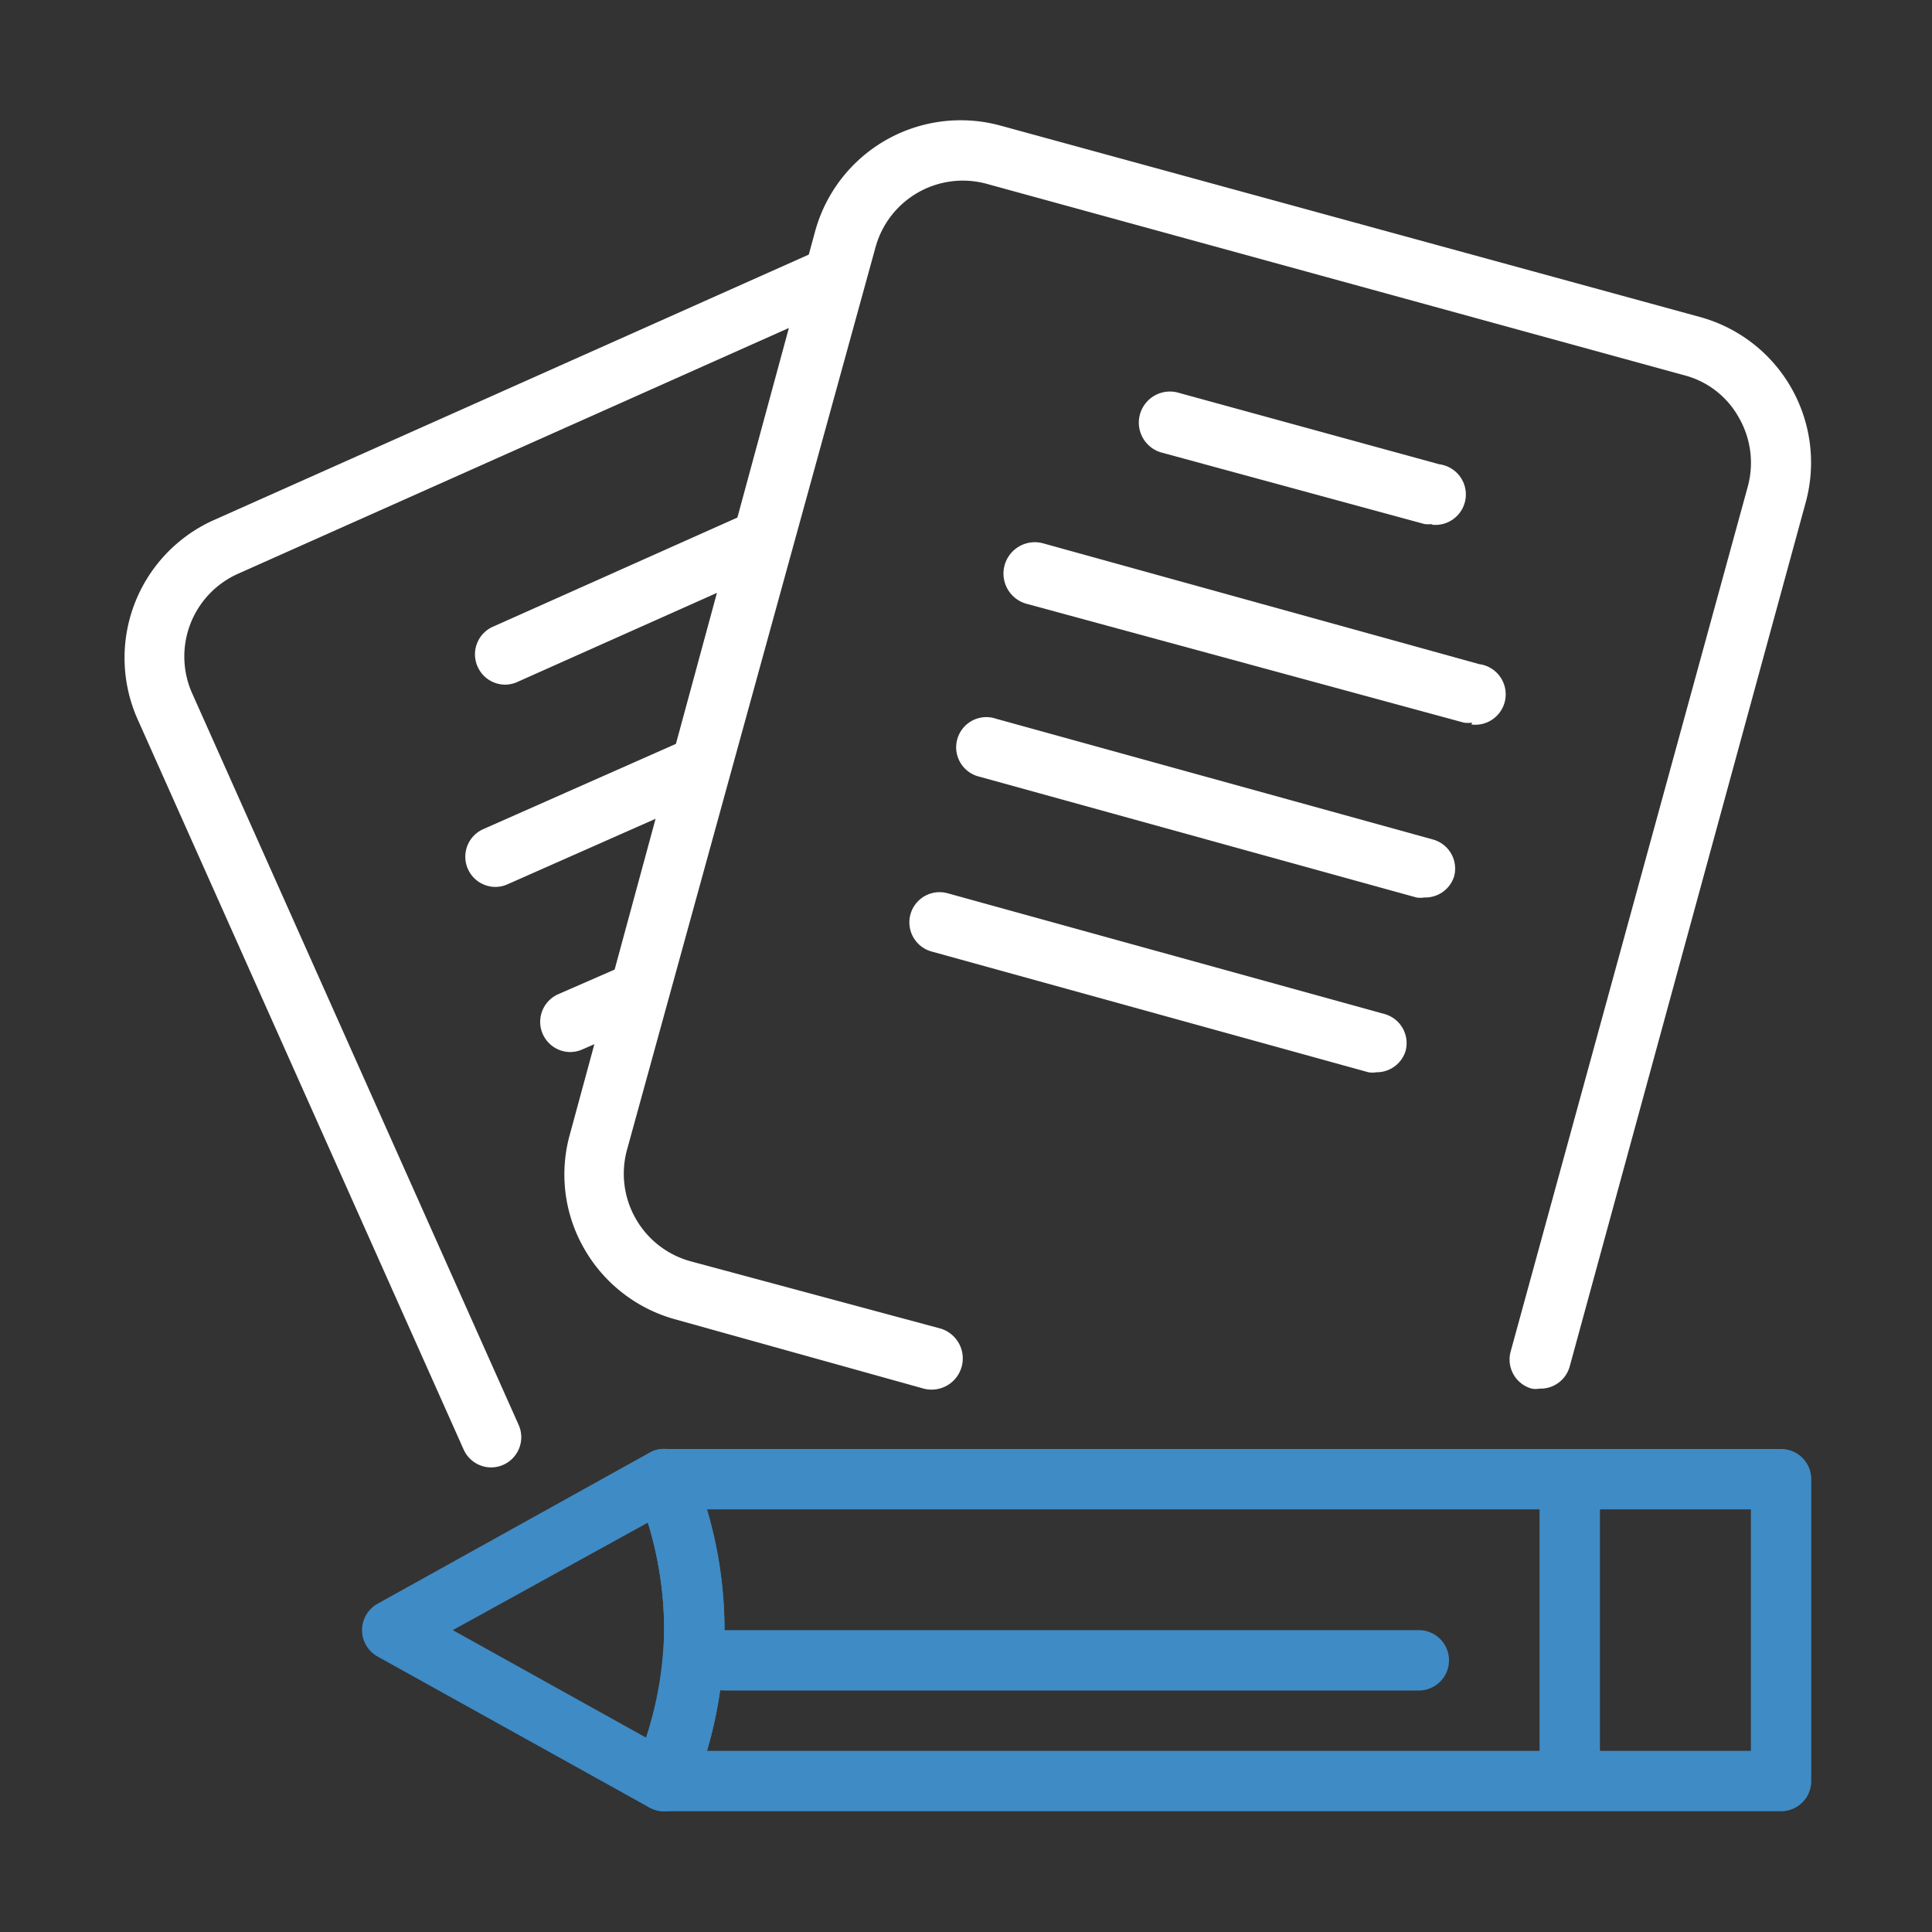
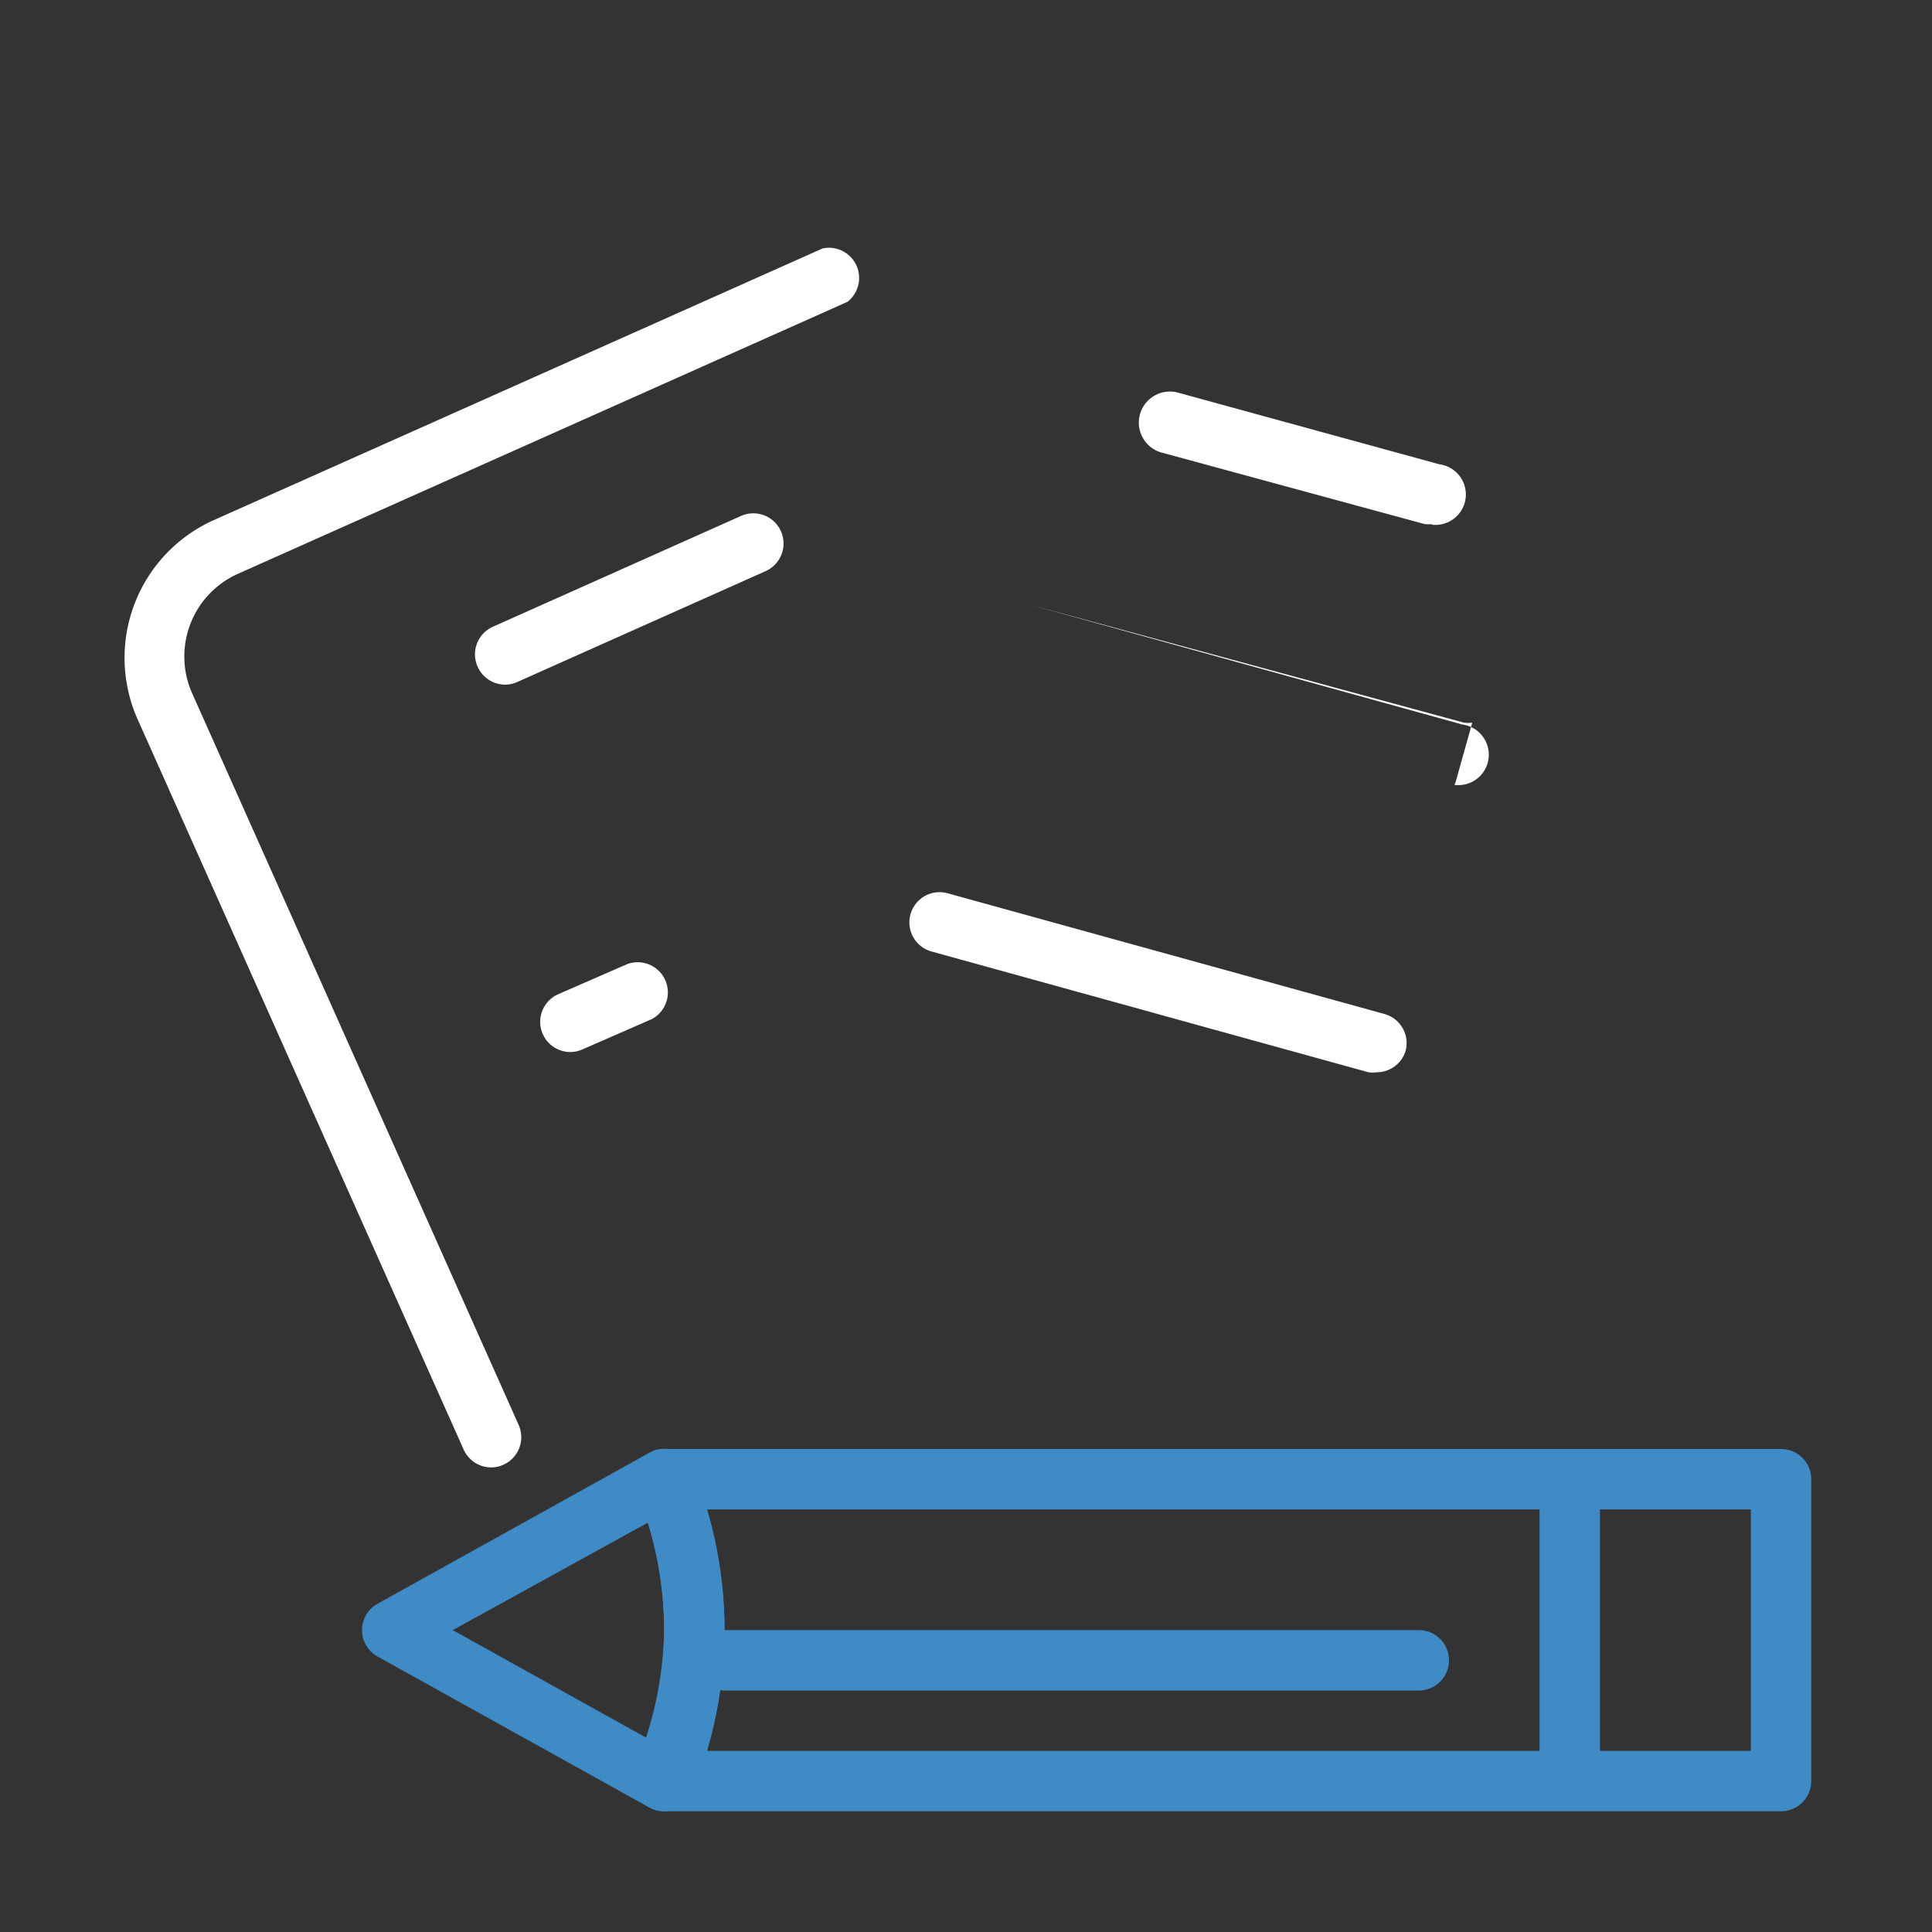
<svg xmlns="http://www.w3.org/2000/svg" width="64" height="64">
  <rect width="100%" height="100%" fill="#333333" stroke="none" />
  <title />
  <g>
    <title>background</title>
    <rect fill="none" id="canvas_background" height="402" width="582" y="-1" x="-1" />
  </g>
  <g>
    <title>Layer 1</title>
    <path fill="#3f8bc5" id="svg_1" d="m22,60a1,1 0 0 1 -0.5,-0.13l-9,-5a1,1 0 0 1 0,-1.74l9,-5a1,1 0 0 1 1.43,0.49a14.29,14.29 0 0 1 1.07,5.38a14.4,14.4 0 0 1 -1.06,5.38a1,1 0 0 1 -0.94,0.62zm-7,-6l6.4,3.56a12.17,12.17 0 0 0 0.6,-3.56a12,12 0 0 0 -0.54,-3.56l-6.46,3.56z" class="cls-1" />
    <path fill="#3f8bc5" id="svg_2" d="m59,60l-37,0a1,1 0 0 1 -0.83,-0.44a1,1 0 0 1 -0.1,-0.94a12.33,12.33 0 0 0 0.93,-4.62a12.13,12.13 0 0 0 -0.92,-4.62a1,1 0 0 1 0.1,-0.94a1,1 0 0 1 0.82,-0.44l37,0a1,1 0 0 1 1,1l0,10a1,1 0 0 1 -1,1zm-35.58,-2l34.58,0l0,-8l-34.58,0a13.87,13.87 0 0 1 0.58,4a14.27,14.27 0 0 1 -0.58,4z" class="cls-1" />
    <path fill="#3f8bc5" id="svg_3" d="m47,56l-23,0a1,1 0 0 1 0,-2l23,0a1,1 0 0 1 0,2z" class="cls-1" />
    <path fill="#3f8bc5" id="svg_4" d="m52,59a1,1 0 0 1 -1,-1l0,-8a1,1 0 0 1 2,0l0,8a1,1 0 0 1 -1,1z" class="cls-1" />
    <path fill="#ffffff" id="svg_5" d="m16.27,48.61a1,1 0 0 1 -0.91,-0.59l-10.8,-24.19a5,5 0 0 1 2.52,-6.6l20.17,-9a1,1 0 0 1 0.82,1.77l-20.17,9a3,3 0 0 0 -1.52,4l10.8,24.2a1,1 0 0 1 -0.5,1.32a1,1 0 0 1 -0.41,0.09z" class="cls-2" />
    <path fill="#ffffff" id="svg_6" d="m16.74,22.68a1,1 0 0 1 -0.92,-0.6a1,1 0 0 1 0.51,-1.32l8.22,-3.67a1,1 0 1 1 0.81,1.83l-8.22,3.67a1,1 0 0 1 -0.4,0.09z" class="cls-3" />
-     <path fill="#ffffff" id="svg_7" d="m16.44,29.38a1,1 0 0 1 -0.44,-1.91l6.78,-3a1,1 0 0 1 0.82,1.82l-6.78,3a1,1 0 0 1 -0.38,0.09z" class="cls-3" />
    <path fill="#ffffff" id="svg_8" d="m18.89,34.85a1,1 0 0 1 -0.41,-1.91l2.29,-1a1,1 0 0 1 0.82,1.82l-2.29,1a1,1 0 0 1 -0.41,0.09z" class="cls-3" />
-     <path fill="#ffffff" id="svg_9" d="m51,46a0.75,0.75 0 0 1 -0.26,0a1,1 0 0 1 -0.7,-1.22l7.86,-28.67a3,3 0 0 0 -0.3,-2.28a2.9,2.9 0 0 0 -1.81,-1.4l-23.14,-6.35a3,3 0 0 0 -3.65,2.12l-8.23,29.89a3,3 0 0 0 0.29,2.28a3,3 0 0 0 1.81,1.41l8.25,2.22a1,1 0 0 1 -0.52,2l-8.25,-2.3a5,5 0 0 1 -3,-2.34a4.93,4.93 0 0 1 -0.47,-3.79l8.12,-29.9a5,5 0 0 1 6.14,-3.51l23.17,6.34a5,5 0 0 1 3.51,6.13l-7.82,28.63a1,1 0 0 1 -1,0.74z" class="cls-2" />
    <path fill="#ffffff" id="svg_10" d="m47.46,17.36a1.24,1.24 0 0 1 -0.27,0l-8.68,-2.36a1,1 0 0 1 0.49,-2l8.68,2.38a1,1 0 0 1 -0.26,2l0.04,-0.02z" class="cls-3" />
-     <path fill="#ffffff" id="svg_11" d="m48.77,23.94a1.24,1.24 0 0 1 -0.27,0l-14.5,-3.94a1,1 0 1 1 0.56,-2l14.44,4a1,1 0 0 1 -0.26,2l0.03,-0.06z" class="cls-3" />
-     <path fill="#ffffff" id="svg_12" d="m47.18,29.73a0.78,0.78 0 0 1 -0.26,0l-14.47,-4a1,1 0 1 1 0.55,-1.92l14.47,4a1,1 0 0 1 0.7,1.22a1,1 0 0 1 -0.99,0.7z" class="cls-3" />
+     <path fill="#ffffff" id="svg_11" d="m48.77,23.94a1.24,1.24 0 0 1 -0.27,0l-14.5,-3.94l14.44,4a1,1 0 0 1 -0.26,2l0.03,-0.06z" class="cls-3" />
    <path fill="#ffffff" id="svg_13" d="m45.6,35.52a0.84,0.84 0 0 1 -0.27,0l-14.47,-4a1,1 0 1 1 0.53,-1.93l14.47,4a1,1 0 0 1 0.7,1.23a1,1 0 0 1 -0.96,0.7z" class="cls-3" />
  </g>
</svg>